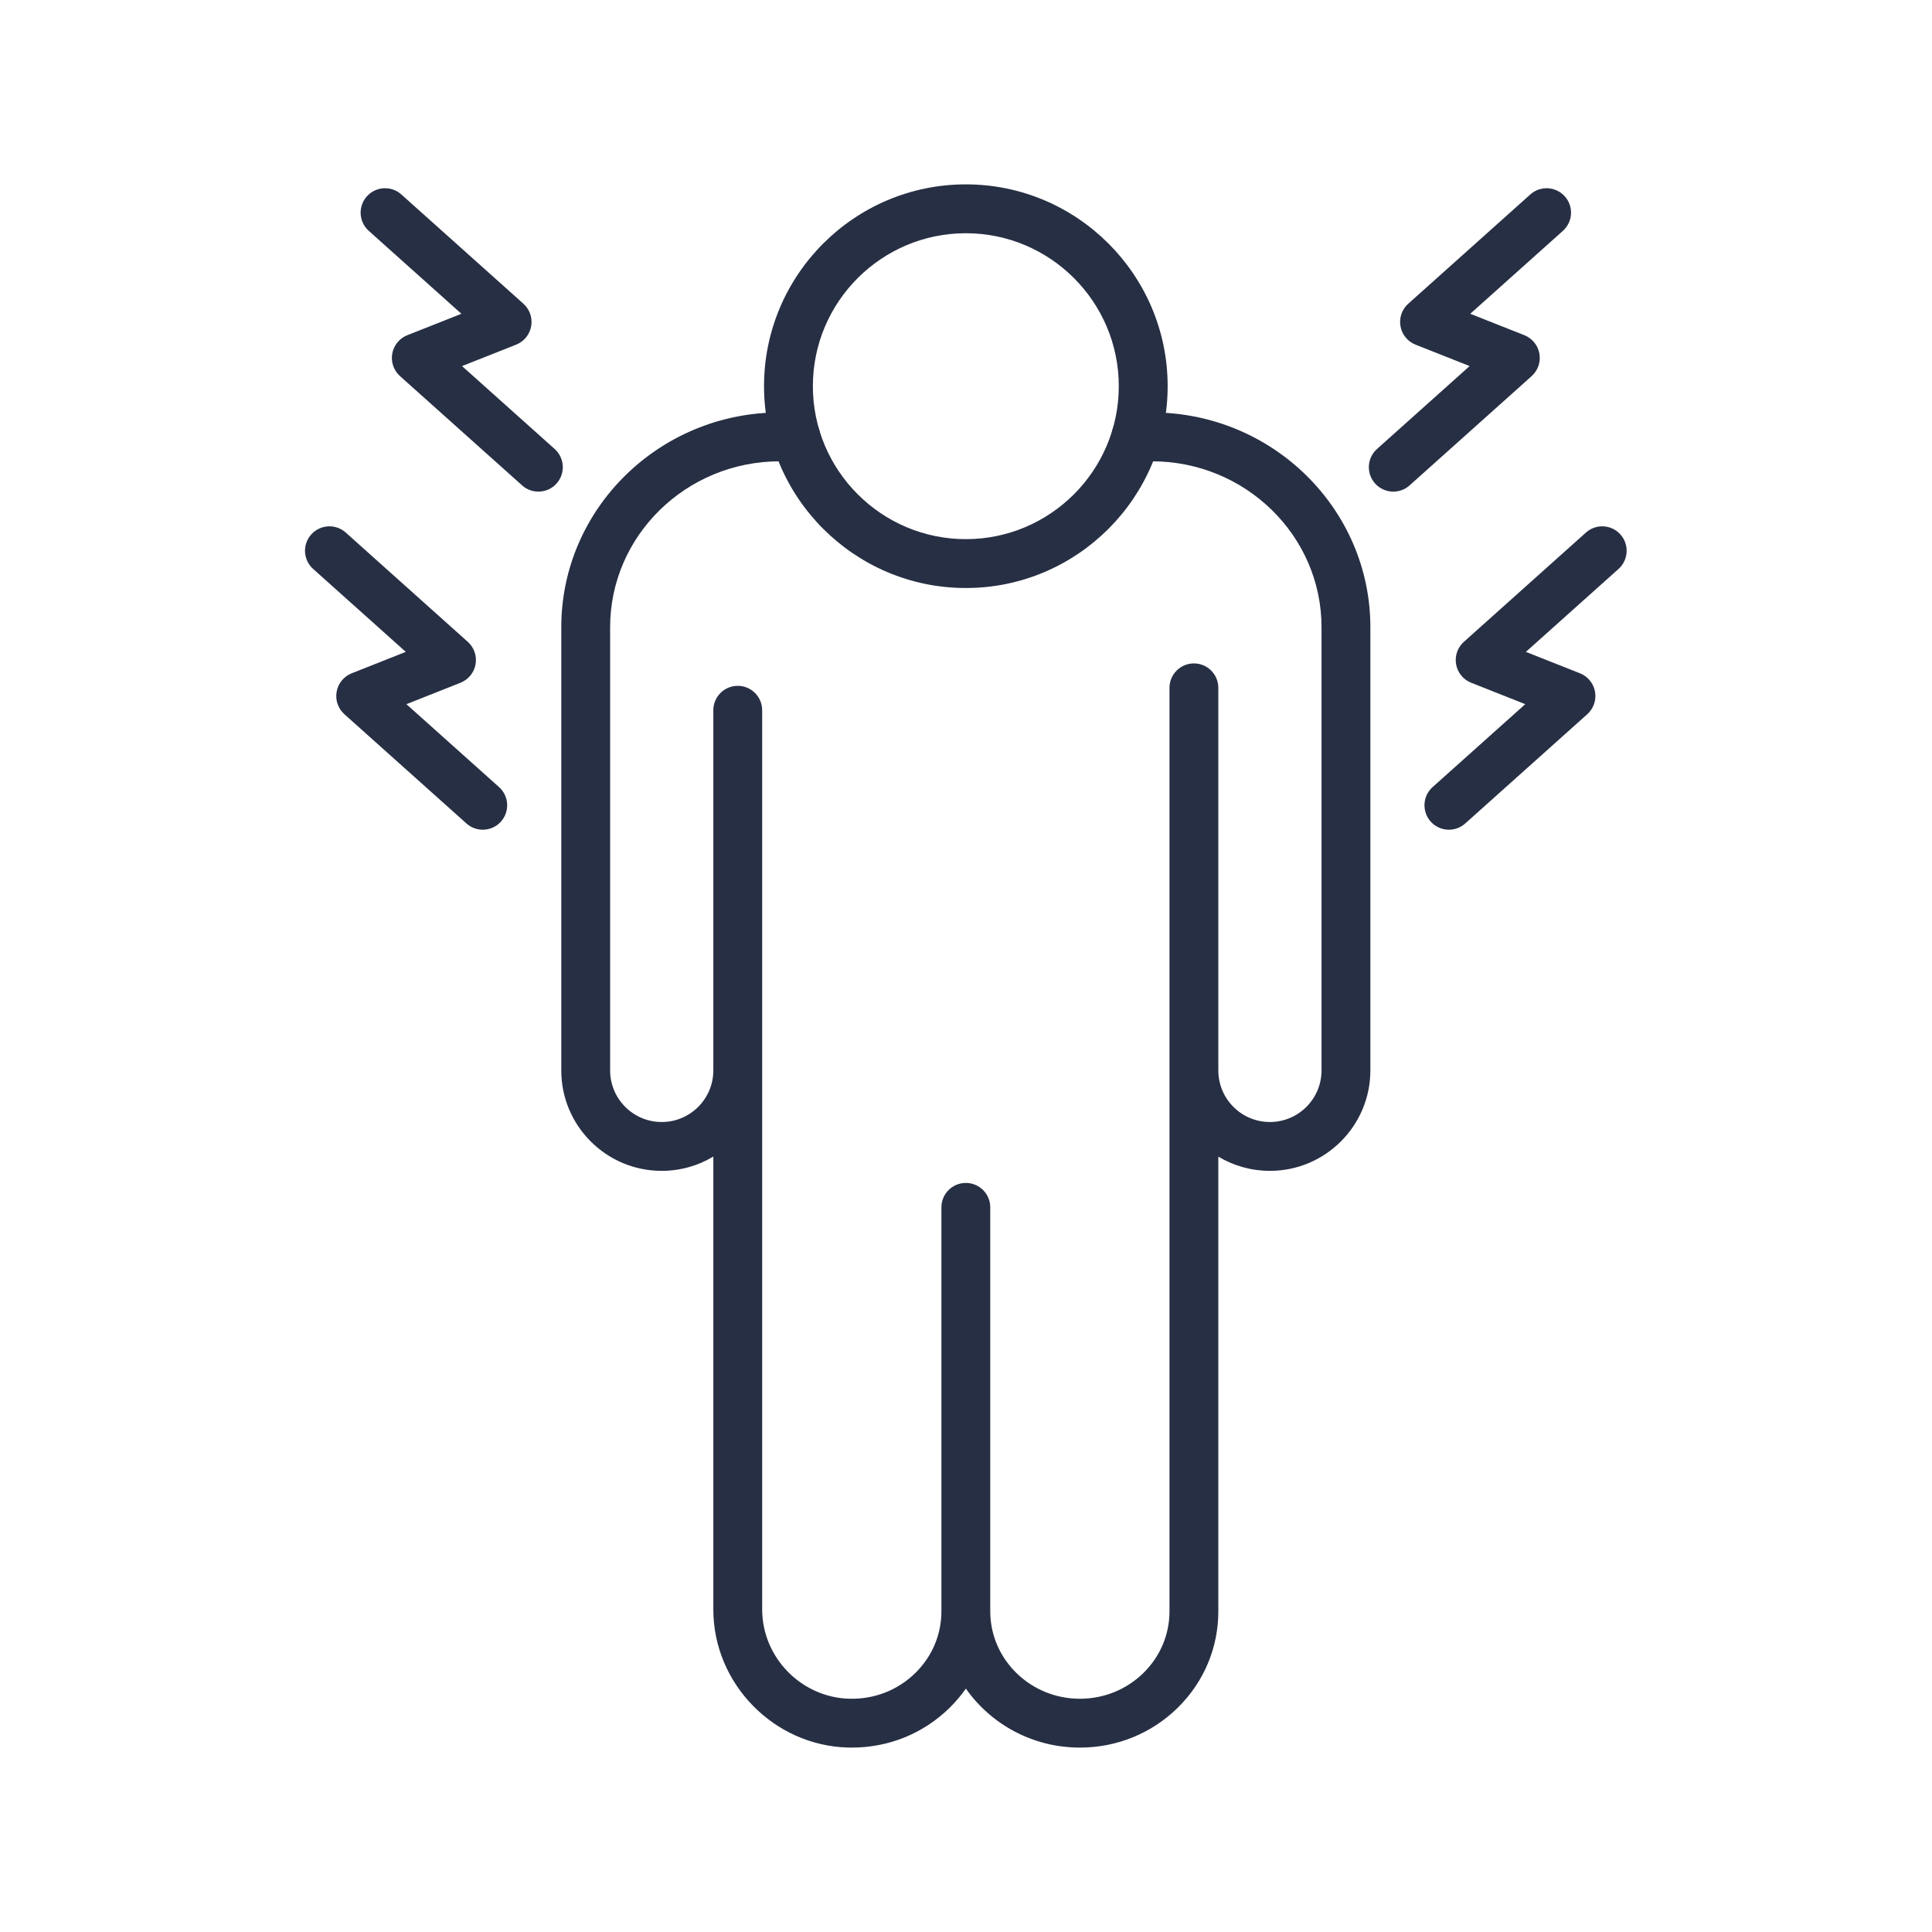
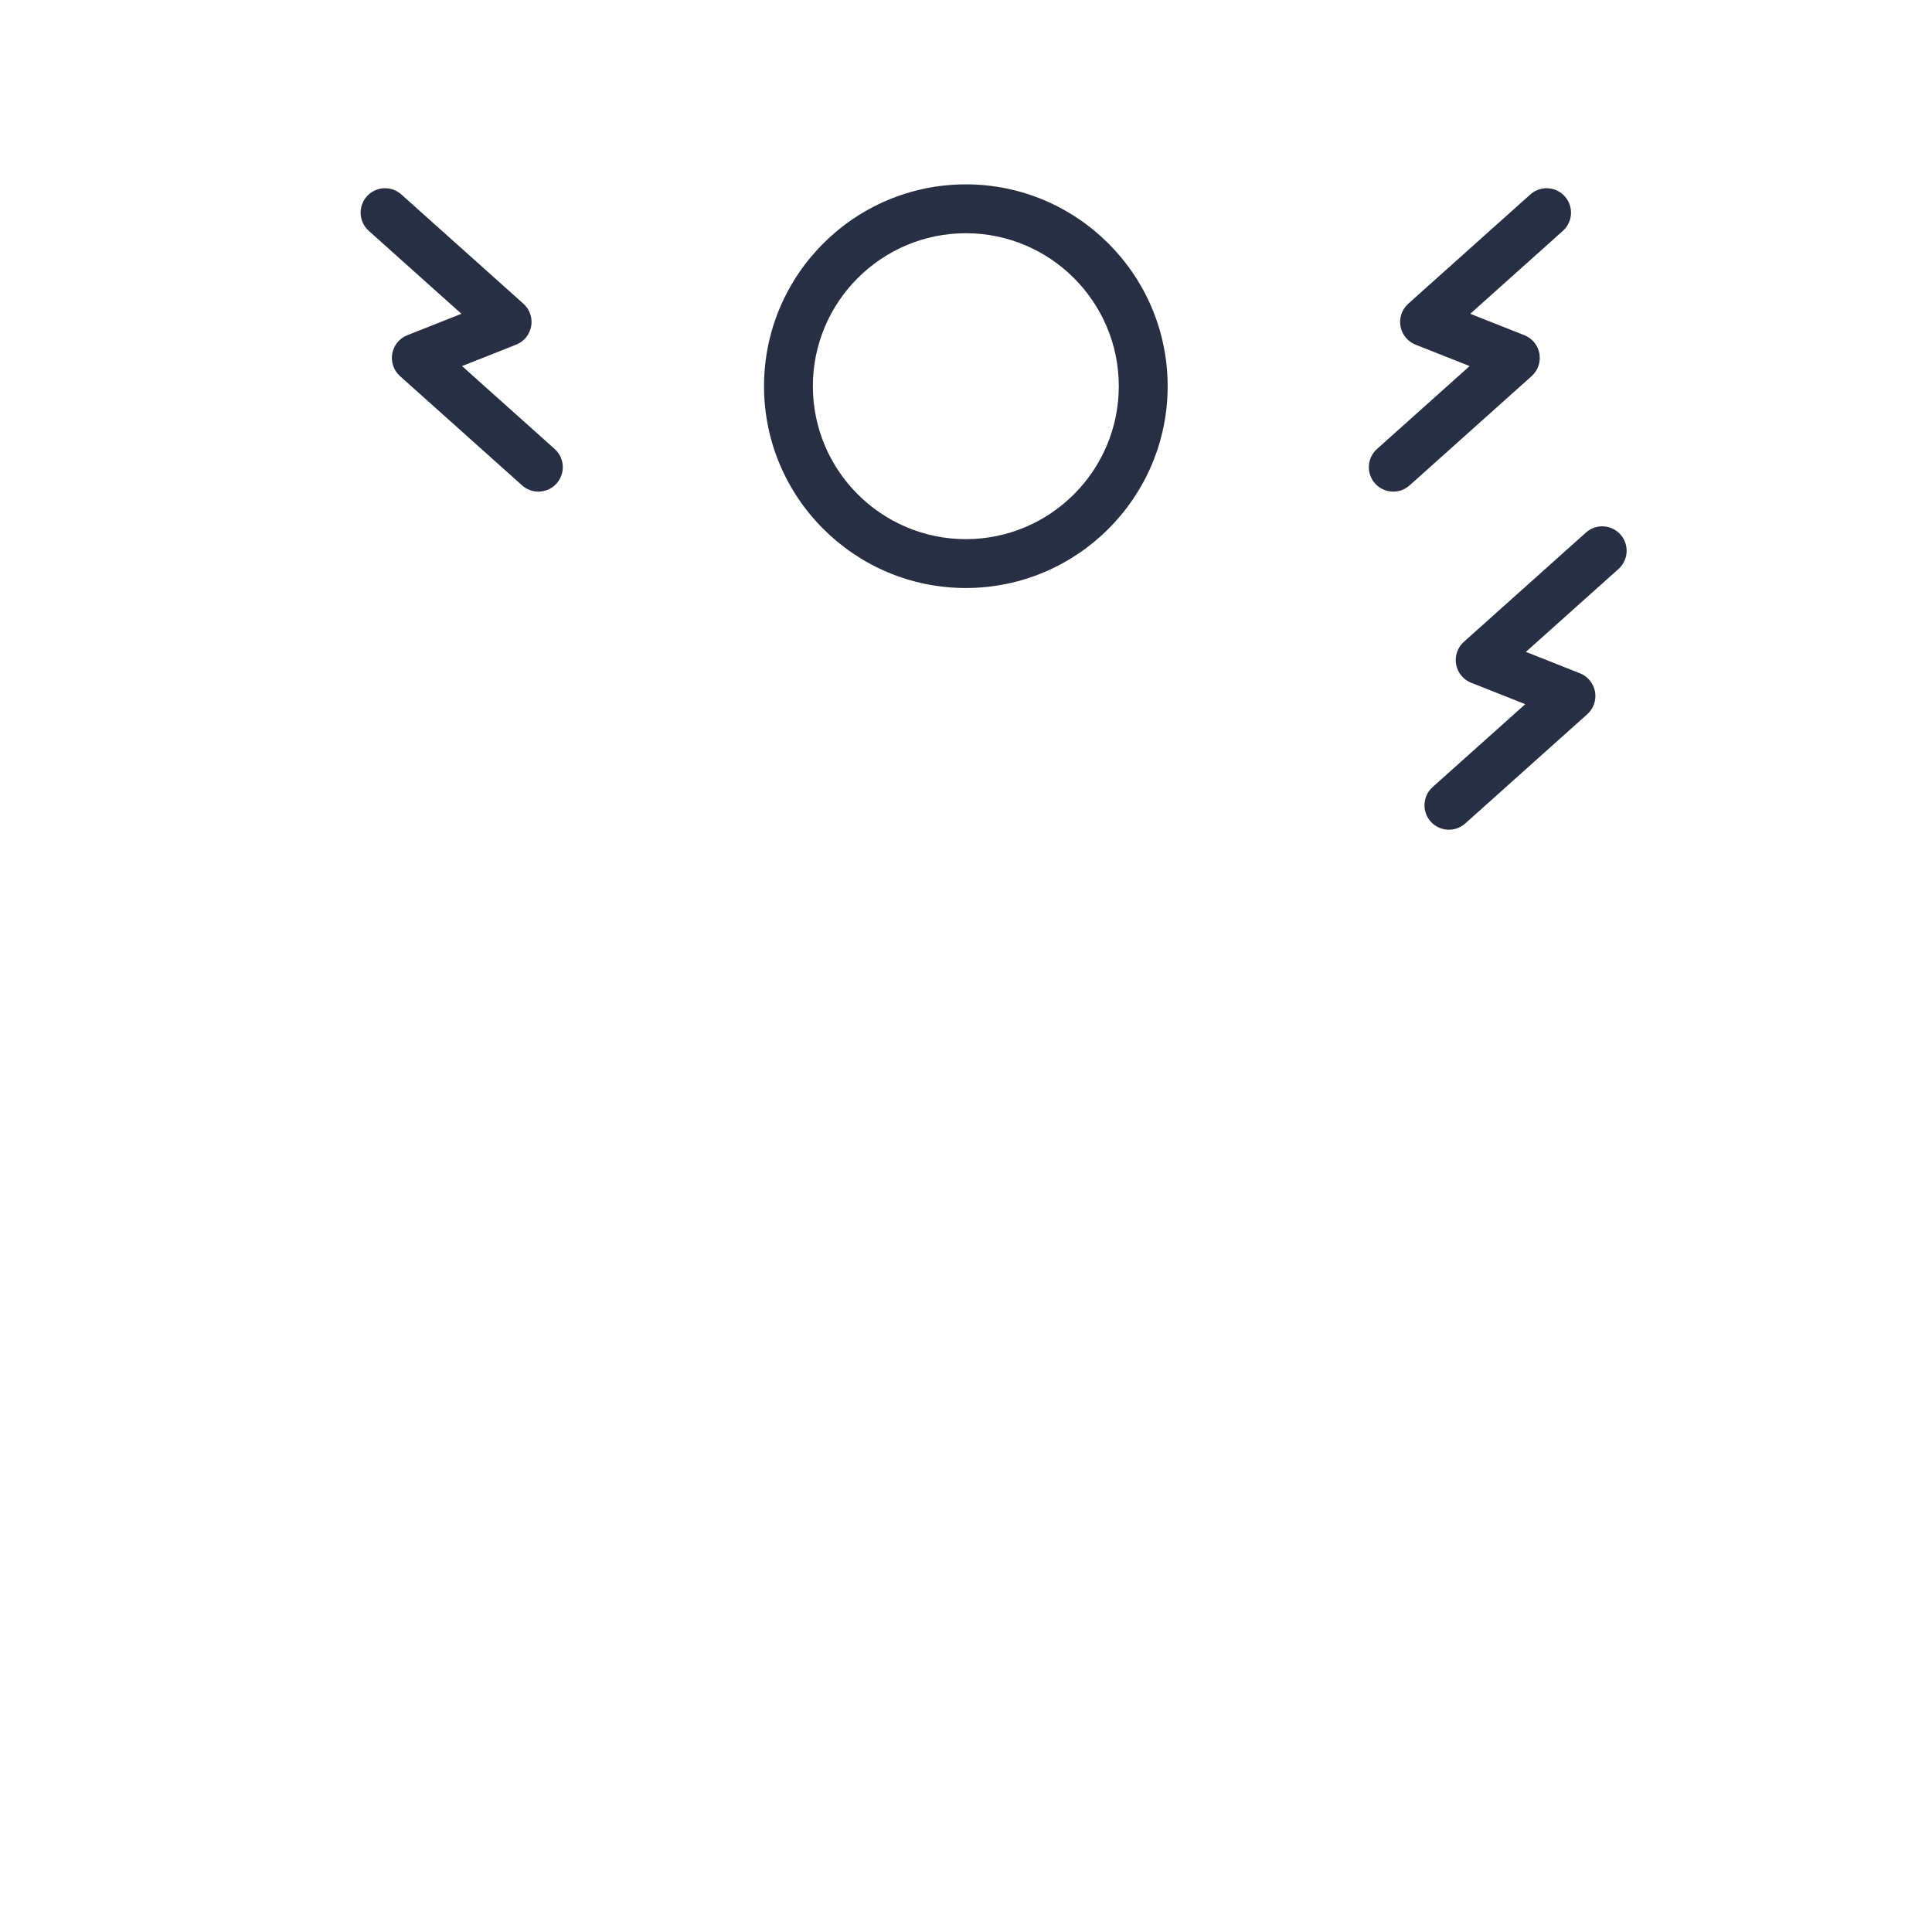
<svg xmlns="http://www.w3.org/2000/svg" width="500" zoomAndPan="magnify" viewBox="0 0 375 375" height="500" preserveAspectRatio="xMidYMid meet" version="1.2">
  <defs>
    <clipPath id="41f01ab549">
      <path d="M 148 35.785 L 227 35.785 L 227 115 L 148 115 Z M 148 35.785 " />
    </clipPath>
    <clipPath id="7357fcf41e">
-       <path d="M 108 80 L 266 80 L 266 339.535 L 108 339.535 Z M 108 80 " />
-     </clipPath>
+       </clipPath>
  </defs>
  <g id="0255e94ab5">
    <g clip-rule="nonzero" clip-path="url(#41f01ab549)">
      <path style=" stroke:none;fill-rule:nonzero;fill:#272f44;fill-opacity:1;" d="M 187.469 114.133 C 165.867 114.133 148.297 96.559 148.297 74.957 C 148.297 53.359 165.867 35.785 187.469 35.785 C 209.066 35.785 226.641 53.359 226.641 74.957 C 226.641 96.559 209.066 114.133 187.469 114.133 Z M 187.469 45.27 C 171.098 45.27 157.777 58.586 157.777 74.957 C 157.777 91.332 171.098 104.648 187.469 104.648 C 203.84 104.648 217.156 91.332 217.156 74.957 C 217.156 58.586 203.84 45.27 187.469 45.27 Z M 187.469 45.27 " />
    </g>
    <g clip-rule="nonzero" clip-path="url(#7357fcf41e)">
-       <path style=" stroke:none;fill-rule:nonzero;fill:#272f44;fill-opacity:1;" d="M 165.332 339.207 C 165.094 339.207 164.855 339.207 164.617 339.199 C 150.191 338.824 138.457 326.801 138.457 312.398 L 138.457 224.488 C 135.527 226.25 132.102 227.262 128.441 227.262 C 123.242 227.262 118.348 225.234 114.66 221.555 C 110.973 217.859 108.945 212.965 108.945 207.766 L 108.945 121.742 C 108.945 98.754 127.969 80.055 151.352 80.055 L 154.461 80.055 C 157.078 80.055 159.203 82.18 159.203 84.797 C 159.203 87.414 157.078 89.539 154.461 89.539 L 151.352 89.539 C 133.195 89.539 118.426 103.984 118.426 121.742 L 118.426 207.766 C 118.426 210.438 119.469 212.953 121.363 214.852 C 123.254 216.738 125.77 217.781 128.441 217.781 C 133.965 217.781 138.457 213.289 138.457 207.766 L 138.457 137.863 C 138.457 135.246 140.578 133.121 143.199 133.121 C 145.816 133.121 147.938 135.246 147.938 137.863 L 147.938 312.398 C 147.938 321.707 155.527 329.477 164.859 329.723 C 169.703 329.848 174.258 328.07 177.668 324.723 C 180.93 321.523 182.727 317.273 182.727 312.758 L 182.727 234.344 C 182.727 231.727 184.848 229.605 187.469 229.605 C 190.086 229.605 192.207 231.727 192.207 234.344 L 192.207 312.758 C 192.207 322.113 200.012 329.727 209.602 329.727 C 214.266 329.727 218.645 327.949 221.938 324.723 C 225.199 321.523 226.996 317.273 226.996 312.758 L 226.996 133.512 C 226.996 130.891 229.117 128.77 231.734 128.77 C 234.355 128.77 236.477 130.891 236.477 133.512 L 236.477 207.766 C 236.477 210.438 237.52 212.953 239.414 214.852 C 241.305 216.738 243.82 217.781 246.492 217.781 C 252.016 217.781 256.508 213.289 256.508 207.766 L 256.508 121.742 C 256.508 103.984 241.738 89.539 223.582 89.539 L 220.473 89.539 C 217.852 89.539 215.73 87.414 215.73 84.797 C 215.73 82.18 217.852 80.055 220.473 80.055 L 223.582 80.055 C 246.965 80.055 265.988 98.758 265.988 121.742 L 265.988 207.766 C 265.988 218.516 257.242 227.262 246.492 227.262 C 242.91 227.262 239.473 226.301 236.477 224.5 L 236.477 312.758 C 236.477 319.836 233.672 326.492 228.578 331.492 C 223.5 336.469 216.762 339.207 209.602 339.207 C 200.438 339.207 192.332 334.672 187.477 327.758 C 186.547 329.082 185.488 330.332 184.309 331.492 C 179.219 336.484 172.504 339.207 165.332 339.207 Z M 165.332 339.207 " />
-     </g>
+       </g>
    <path style=" stroke:none;fill-rule:nonzero;fill:#272f44;fill-opacity:1;" d="M 270.438 95.422 C 269.133 95.422 267.836 94.891 266.902 93.844 C 265.156 91.895 265.32 88.895 267.273 87.148 L 285.254 71.055 L 274.754 66.898 C 273.227 66.293 272.121 64.941 271.832 63.324 C 271.543 61.703 272.113 60.055 273.336 58.957 L 297.031 37.746 C 298.98 36 301.98 36.164 303.727 38.117 C 305.473 40.066 305.309 43.062 303.355 44.809 L 285.375 60.906 L 295.875 65.062 C 297.402 65.668 298.508 67.02 298.797 68.637 C 299.086 70.254 298.516 71.906 297.293 73.004 L 273.598 94.215 C 272.691 95.023 271.562 95.422 270.438 95.422 Z M 270.438 95.422 " />
    <path style=" stroke:none;fill-rule:nonzero;fill:#272f44;fill-opacity:1;" d="M 281.23 161.047 C 279.93 161.047 278.633 160.516 277.699 159.469 C 275.953 157.52 276.117 154.52 278.066 152.773 L 296.051 136.68 L 285.551 132.52 C 284.023 131.918 282.918 130.562 282.629 128.945 C 282.34 127.328 282.91 125.676 284.133 124.582 L 307.828 103.371 C 309.777 101.621 312.777 101.789 314.523 103.738 C 316.27 105.691 316.105 108.688 314.152 110.434 L 296.172 126.531 L 306.672 130.688 C 308.199 131.293 309.305 132.645 309.594 134.262 C 309.883 135.879 309.312 137.531 308.09 138.629 L 284.395 159.84 C 283.488 160.648 282.359 161.047 281.23 161.047 Z M 281.23 161.047 " />
    <path style=" stroke:none;fill-rule:nonzero;fill:#272f44;fill-opacity:1;" d="M 104.5 95.422 C 103.375 95.422 102.242 95.023 101.34 94.215 L 77.641 73.004 C 76.418 71.906 75.848 70.254 76.137 68.637 C 76.426 67.02 77.531 65.668 79.059 65.062 L 89.559 60.906 L 71.578 44.809 C 69.625 43.062 69.461 40.066 71.207 38.113 C 72.953 36.164 75.949 35.996 77.902 37.746 L 101.598 58.957 C 102.82 60.051 103.391 61.703 103.102 63.32 C 102.812 64.938 101.707 66.293 100.18 66.898 L 89.68 71.055 L 107.66 87.148 C 109.613 88.895 109.777 91.895 108.031 93.844 C 107.098 94.891 105.801 95.422 104.5 95.422 Z M 104.5 95.422 " />
-     <path style=" stroke:none;fill-rule:nonzero;fill:#272f44;fill-opacity:1;" d="M 93.703 161.047 C 92.578 161.047 91.445 160.648 90.543 159.84 L 66.844 138.629 C 65.621 137.531 65.051 135.879 65.34 134.262 C 65.629 132.645 66.734 131.293 68.262 130.688 L 78.762 126.527 L 60.781 110.434 C 58.828 108.688 58.664 105.691 60.41 103.738 C 62.156 101.789 65.152 101.621 67.105 103.367 L 90.801 124.582 C 92.023 125.676 92.594 127.328 92.305 128.945 C 92.016 130.562 90.91 131.914 89.383 132.52 L 78.883 136.68 L 96.863 152.773 C 98.816 154.52 98.98 157.516 97.234 159.469 C 96.301 160.516 95.004 161.047 93.703 161.047 Z M 93.703 161.047 " />
-     <path style="fill:none;stroke-width:4;stroke-linecap:butt;stroke-linejoin:miter;stroke:#272f44;stroke-opacity:1;stroke-miterlimit:4;" d="M 0.002 1.999 L 20.06 2 " transform="matrix(0.49,0.565,-0.565,0.49,114.61,209.999)" />
  </g>
</svg>